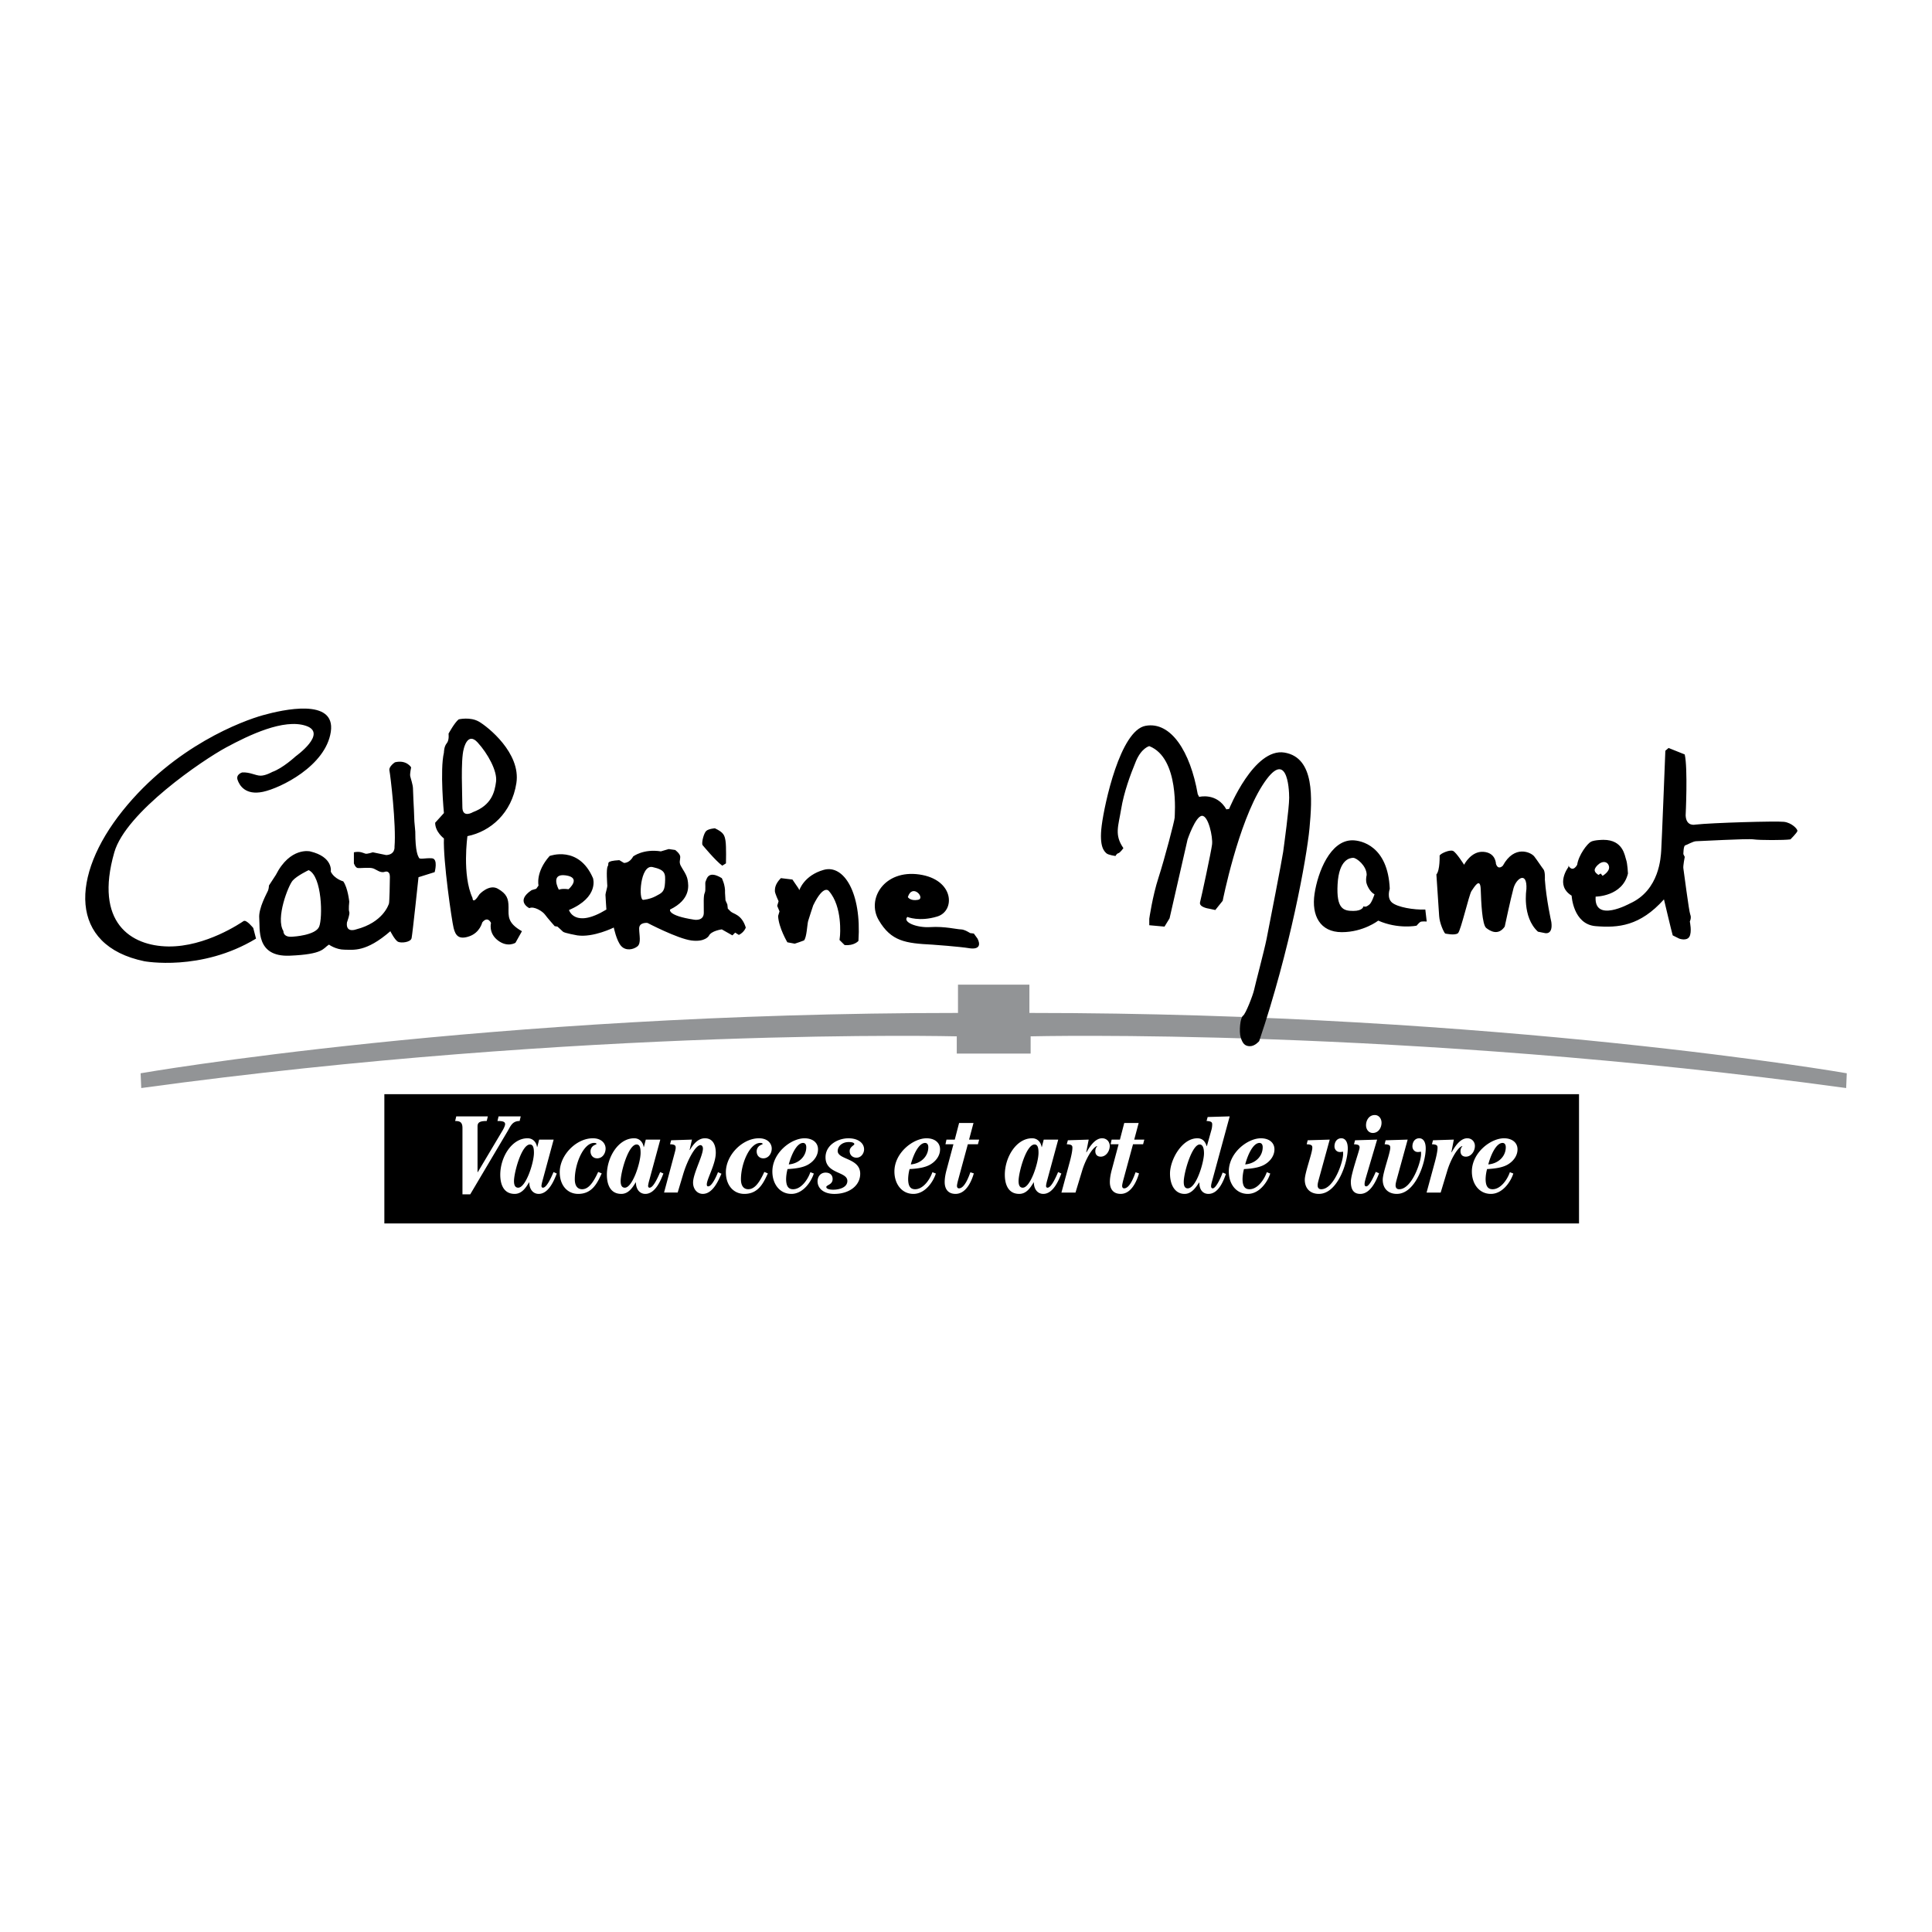
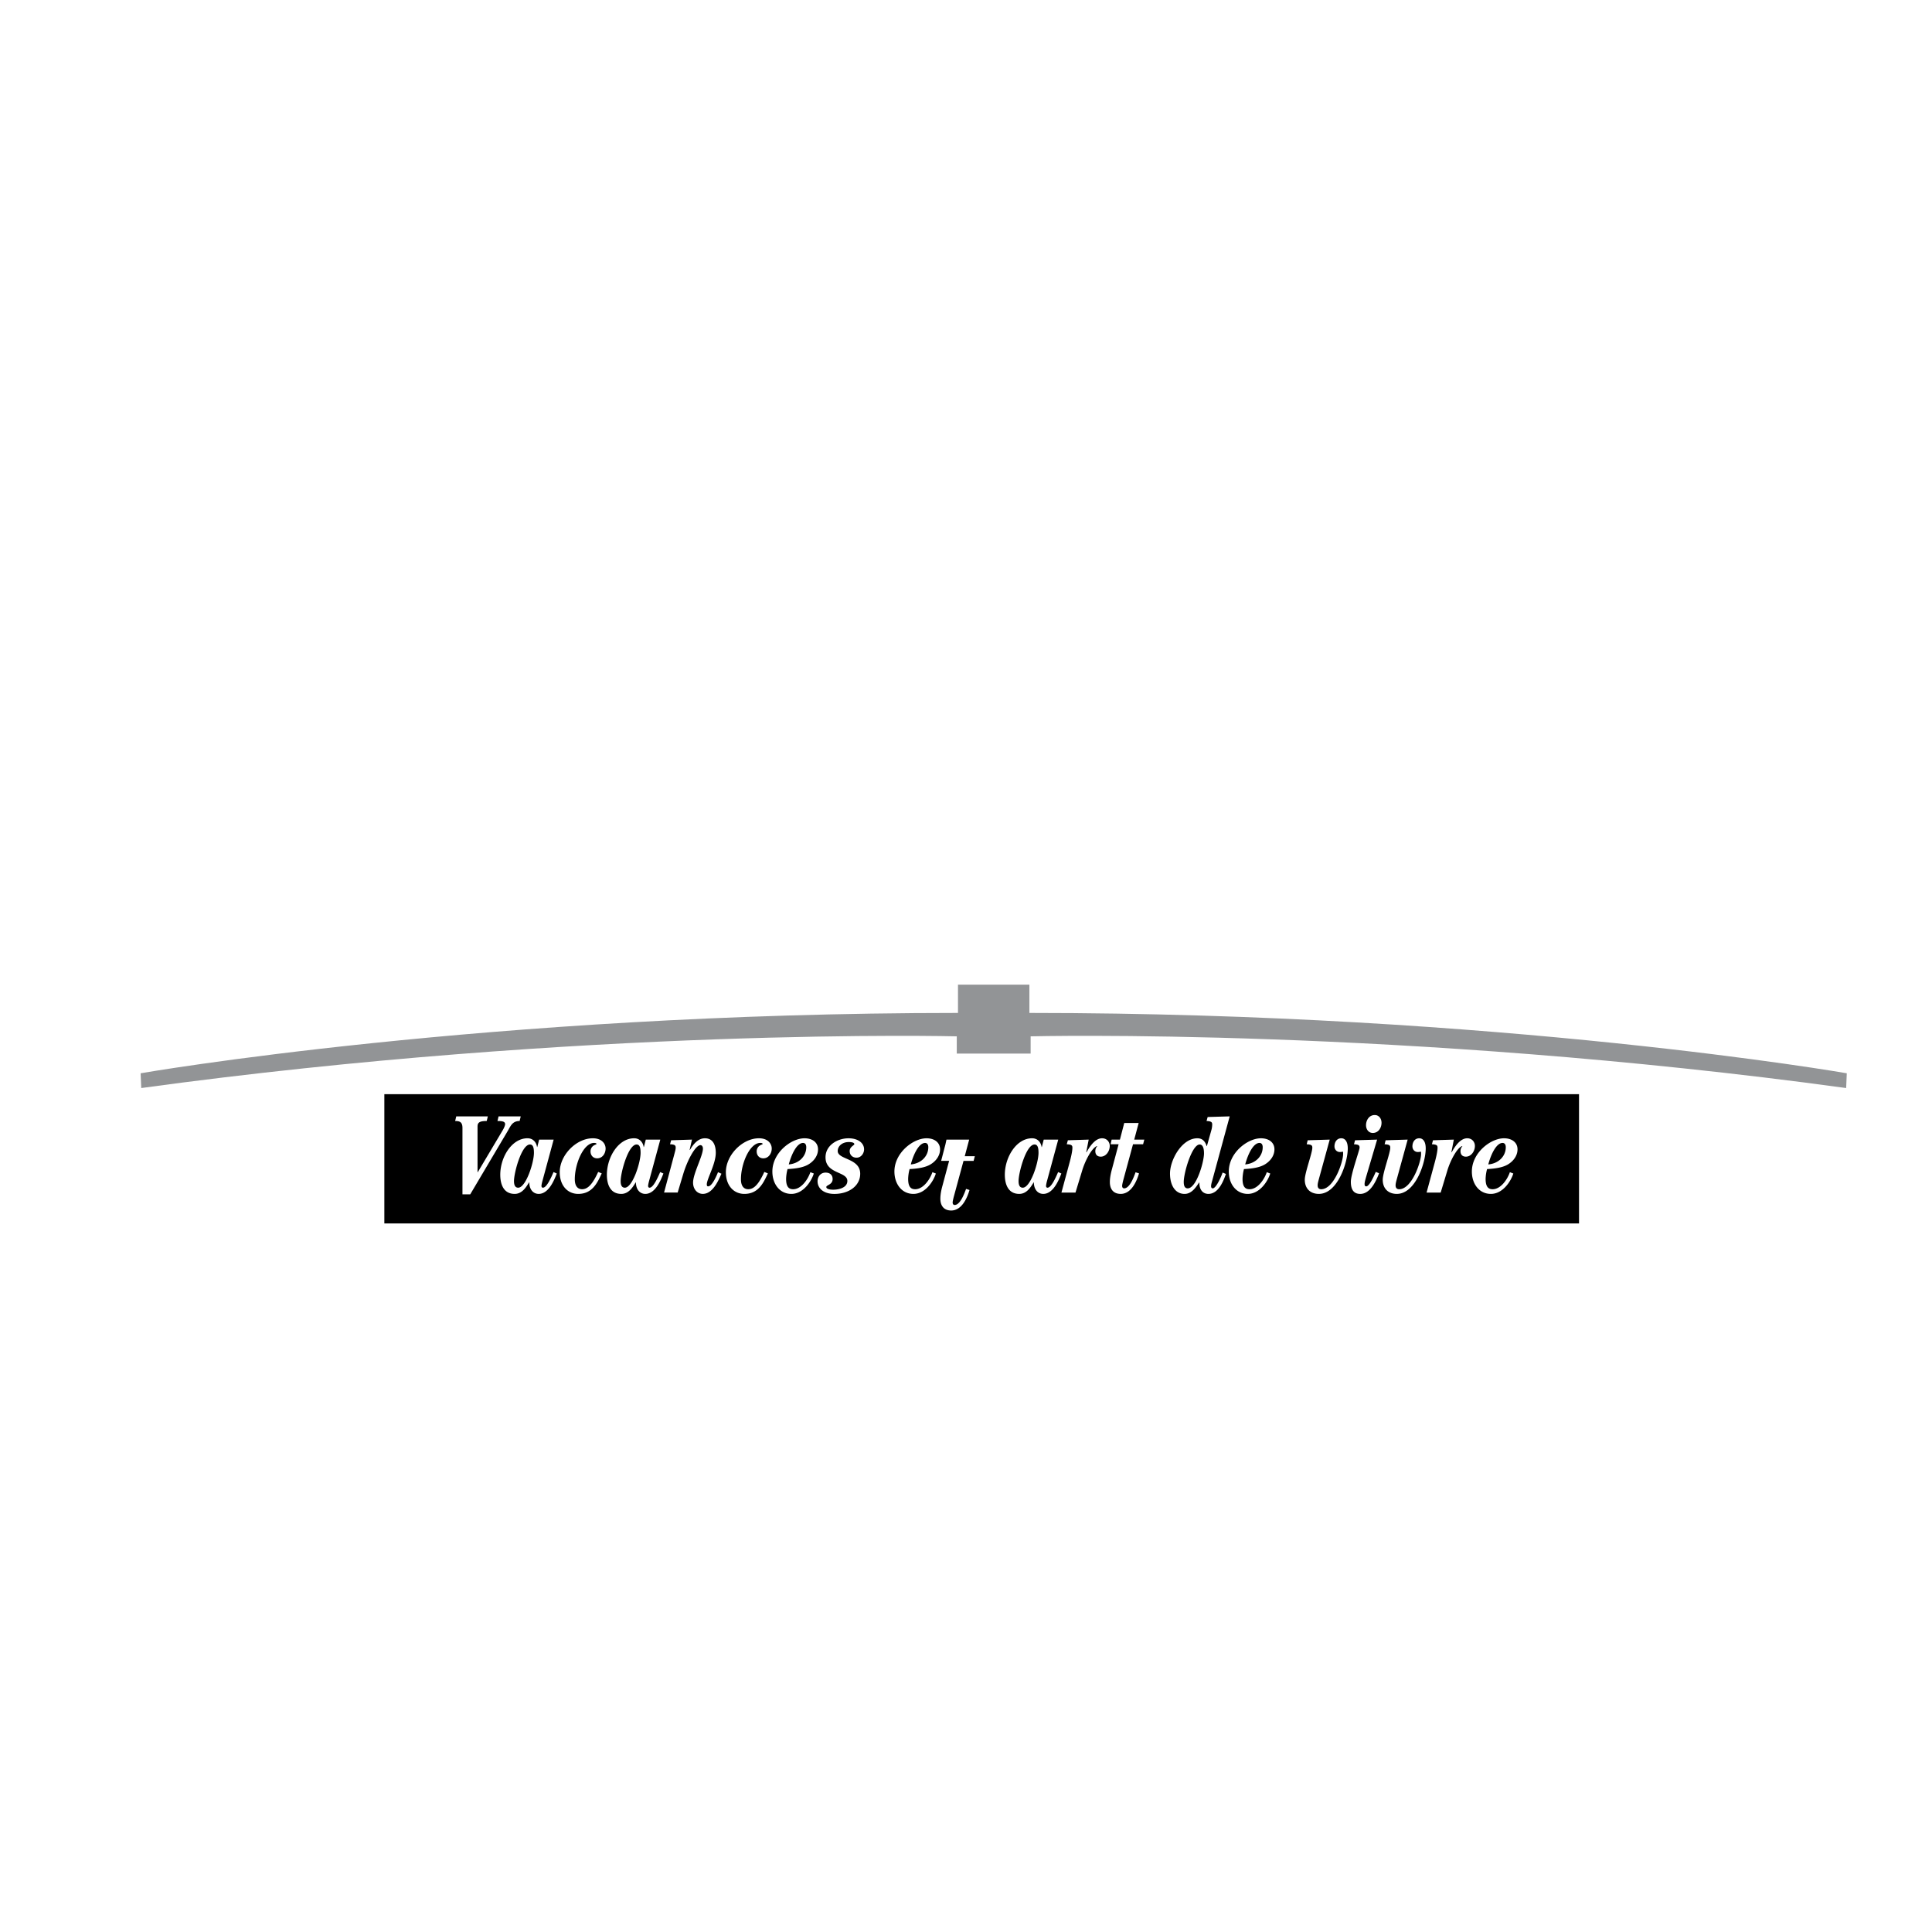
<svg xmlns="http://www.w3.org/2000/svg" width="2500" height="2500" viewBox="0 0 192.756 192.756">
  <g fill-rule="evenodd" clip-rule="evenodd">
    <path fill="#fff" d="M0 0h192.756v192.756H0V0z" />
    <path d="M102.703 101.061v-2.824h-7.124v2.824c-47.039 0-81.549 6.02-81.549 6.02l.062 1.473c44.397-6.08 81.365-5.158 81.365-5.158v1.719h7.37v-1.719s36.967-.922 81.365 5.158l.061-1.473c-.001-.001-34.513-6.02-81.55-6.02z" fill="#929496" />
    <path d="M157.539 122.062v-12.896H38.347v12.896h119.192z" />
-     <path d="M48.672 111.379l-.111.463c-.751 0-.917.178-.917.553v4.555h.022l2.498-4.201c.155-.266.232-.496.232-.586 0-.254-.232-.32-.763-.32l.11-.463h2.211l-.11.463c-.752 0-.907.531-1.227 1.062l-3.703 6.256h-.774v-6.621c0-.607-.288-.697-.729-.697l.11-.463h3.151v-.001zM55.238 113.699l-1.094 4.033c-.066.232-.122.486-.122.588 0 .109.055.176.144.176.375 0 .807-.973 1.061-1.559l.321.145c-.254.662-.807 2.033-1.802 2.033-.564 0-.939-.465-.939-1.15h-.022c-.31.51-.708 1.15-1.437 1.15-1.116 0-1.437-.973-1.437-1.912 0-1.736 1.139-3.637 2.719-3.637.575 0 .885.432.951.873h.022l.188-.74h1.447zm-3.537 4.797c.763 0 1.57-2.486 1.57-3.482 0-.562-.111-.828-.398-.828-.84 0-1.592 2.807-1.592 3.646 0 .42.122.664.42.664zM60.034 117.07c-.431.939-.939 2.045-2.343 2.045-1.072 0-1.846-.84-1.846-2.166 0-1.703 1.647-3.383 3.305-3.383.851 0 1.271.508 1.271 1.027 0 .465-.298.973-.84.973-.398 0-.664-.287-.664-.695a.69.69 0 0 1 .343-.598c.133-.076.254-.1.254-.143 0-.066-.099-.1-.243-.1-1.05 0-1.923 2.066-1.923 3.625 0 .729.332.994.729.994.597 0 1.072-.562 1.603-1.725l.354.146zM65.878 113.699l-1.094 4.033c-.066.232-.122.486-.122.588 0 .109.056.176.144.176.375 0 .807-.973 1.061-1.559l.32.145c-.254.662-.807 2.033-1.802 2.033-.563 0-.939-.465-.939-1.15h-.022c-.31.51-.708 1.15-1.438 1.15-1.116 0-1.437-.973-1.437-1.912 0-1.736 1.138-3.637 2.719-3.637.575 0 .884.432.951.873h.022l.188-.74h1.449zm-3.536 4.797c.763 0 1.57-2.486 1.57-3.482 0-.562-.111-.828-.398-.828-.84 0-1.591 2.807-1.591 3.646-.001.42.12.664.419.664zM66.253 118.982l1.039-3.879c.066-.244.122-.443.122-.598 0-.232-.088-.32-.564-.342l.11-.398 2.078-.066-.232 1.018.022.021c.32-.541.796-1.172 1.503-1.172.84 0 1.083.74 1.083 1.447 0 1.127-.895 2.609-.895 3.15 0 .145.033.199.143.199.387 0 .851-1.094.973-1.414l.343.154c-.276.619-.84 2.012-1.857 2.012-.552 0-.973-.465-.973-1.127 0-.896.984-2.664.984-3.395 0-.23-.132-.342-.243-.342-.508 0-1.315 1.514-1.724 2.885l-.553 1.846h-1.359v.001zM76.609 117.07c-.431.939-.939 2.045-2.343 2.045-1.072 0-1.846-.84-1.846-2.166 0-1.703 1.647-3.383 3.305-3.383.851 0 1.271.508 1.271 1.027 0 .465-.299.973-.84.973-.398 0-.663-.287-.663-.695a.69.69 0 0 1 .342-.598c.133-.076.255-.1.255-.143 0-.066-.1-.1-.243-.1-1.05 0-1.923 2.066-1.923 3.625 0 .729.332.994.729.994.597 0 1.073-.562 1.604-1.725l.352.146zM81.193 117.082c-.232.75-1.028 2.033-2.244 2.033-1.149 0-1.89-.984-1.89-2.232 0-1.879 1.879-3.316 3.206-3.316.795 0 1.349.42 1.349 1.105 0 .619-.398 1.182-.995 1.525-.464.266-1.149.398-2.045.441a4.248 4.248 0 0 0-.144.973c0 .709.21 1.039.696 1.039.829 0 1.492-1.006 1.724-1.701l.343.133zm-1.071-3.051c-.63 0-1.172 1.172-1.426 2.145 1.083-.1 1.746-.863 1.746-1.715 0-.264-.11-.43-.32-.43zM82.374 116.992c.432 0 .697.244.697.641 0 .576-.63.586-.63.797 0 .166.254.266.696.266.553 0 1.404-.199 1.404-.873 0-.963-2.178-.674-2.178-2.355 0-1.227 1.227-1.9 2.288-1.9.983 0 1.547.486 1.559 1.084.011.387-.276.85-.752.85-.397 0-.686-.264-.686-.662 0-.42.465-.574.465-.686 0-.133-.188-.211-.564-.211-.619 0-1.094.389-1.094.896 0 .873 2.244.695 2.244 2.266 0 1.217-1.138 2.012-2.575 2.012-1.116 0-1.68-.586-1.68-1.26-.001-.433.275-.865.806-.865zM93.37 117.082c-.232.75-1.028 2.033-2.244 2.033-1.149 0-1.89-.984-1.89-2.232 0-1.879 1.879-3.316 3.205-3.316.796 0 1.349.42 1.349 1.105 0 .619-.398 1.182-.995 1.525-.464.266-1.15.398-2.045.441a4.194 4.194 0 0 0-.144.973c0 .709.209 1.039.696 1.039.829 0 1.492-1.006 1.724-1.701l.344.133zm-1.073-3.051c-.63 0-1.172 1.172-1.426 2.145 1.083-.1 1.746-.863 1.746-1.715.001-.264-.11-.43-.32-.43zM94.329 114.164l.1-.465h.829l.431-1.658h1.437l-.442 1.658h1.006l-.121.465h-1.007l-.984 3.625c-.044.176-.1.408-.1.531 0 .154.078.242.199.242.575 0 .995-1.217 1.139-1.604l.342.111c-.221.773-.763 2.045-1.823 2.045-.796 0-1.083-.553-1.083-1.172 0-.432.088-.861.21-1.305l.663-2.475h-.796v.002zM105.58 113.699l-1.094 4.033c-.066.232-.121.486-.121.588 0 .109.055.176.143.176.377 0 .807-.973 1.061-1.559l.322.145c-.256.662-.807 2.033-1.803 2.033-.562 0-.939-.465-.939-1.15h-.021c-.311.51-.707 1.15-1.438 1.15-1.115 0-1.438-.973-1.438-1.912 0-1.736 1.139-3.637 2.721-3.637.574 0 .883.432.949.873h.023l.188-.74h1.447zm-3.537 4.797c.764 0 1.57-2.486 1.57-3.482 0-.562-.111-.828-.398-.828-.84 0-1.592 2.807-1.592 3.646 0 .42.121.664.42.664zM105.9 118.982l.85-3.139c.1-.387.244-.973.244-1.338 0-.232-.088-.32-.564-.342l.111-.398 2.078-.066-.244 1.248.023.023c.297-.531.84-1.404 1.559-1.404.475 0 .762.365.762.764 0 .518-.365 1.07-.895 1.07-.354 0-.543-.209-.543-.553 0-.188.066-.363.189-.484l-.023-.023c-.529.188-1.205 1.514-1.48 2.453l-.664 2.189H105.9zM110.807 114.164l.1-.465h.828l.432-1.658h1.438l-.443 1.658h1.006l-.121.465h-1.006l-.984 3.625c-.043.176-.1.408-.1.531 0 .154.078.242.199.242.576 0 .996-1.217 1.139-1.604l.344.111c-.223.773-.764 2.045-1.824 2.045-.797 0-1.084-.553-1.084-1.172 0-.432.09-.861.211-1.305l.662-2.475h-.797v.002zM122.312 117.125c-.199.543-.686 1.99-1.746 1.99-.531 0-.906-.375-.906-1.117l-.023-.021c-.332.498-.752 1.139-1.447 1.139-.973 0-1.459-.906-1.459-2.033 0-1.35 1.172-3.516 2.73-3.516.529 0 .783.332.928.785h.021l.455-1.625c.055-.188.076-.408.076-.541 0-.223-.088-.32-.564-.344l.111-.398 2.199-.064-1.713 6.299c-.1.354-.145.52-.145.686 0 .111.066.199.166.199.32 0 .83-1.105.984-1.58l.333.141zm-4.21.797c0 .42.121.641.396.641.863 0 1.625-2.631 1.625-3.492 0-.686-.209-.885-.43-.885-.775 0-1.591 2.83-1.591 3.736zM126.732 117.082c-.232.75-1.029 2.033-2.244 2.033-1.15 0-1.891-.984-1.891-2.232 0-1.879 1.879-3.316 3.205-3.316.797 0 1.35.42 1.35 1.105 0 .619-.398 1.182-.996 1.525-.463.266-1.148.398-2.045.441a4.301 4.301 0 0 0-.143.973c0 .709.211 1.039.695 1.039.83 0 1.492-1.006 1.725-1.701l.344.133zm-1.072-3.051c-.631 0-1.172 1.172-1.426 2.145 1.082-.1 1.746-.863 1.746-1.715 0-.264-.111-.43-.32-.43zM132.666 113.699l-1.084 3.945c-.055.211-.121.432-.121.619 0 .232.109.387.354.387 1.281 0 2.188-2.74 2.188-3.504 0-.076 0-.188-.01-.242-.121.012-.166.033-.311.033-.32 0-.541-.254-.541-.564 0-.408.221-.807.686-.807.332 0 .641.275.641 1.018 0 1.402-1.018 4.531-2.885 4.531-.852 0-1.404-.531-1.404-1.414 0-.697.752-2.664.752-3.195 0-.232-.088-.32-.562-.342l.098-.398 2.199-.067zM137.592 117.059c-.287.74-.861 2.057-1.877 2.057-.73 0-.941-.531-.941-1.217 0-.75.873-3.16.873-3.393s-.088-.32-.562-.342l.109-.398 2.201-.066-1.051 3.559c-.1.354-.199.664-.199.863 0 .131.021.242.166.242.342 0 .84-1.205.951-1.447l.33.142zm.244-5.039c0 .486-.299 1.016-.873 1.016-.408 0-.674-.354-.674-.773 0-.486.299-1.016.873-1.016.408-.001.674.353.674.773zM140.443 113.699l-1.084 3.945c-.055.211-.121.432-.121.619 0 .232.109.387.354.387 1.281 0 2.188-2.74 2.188-3.504 0-.076 0-.188-.01-.242-.123.012-.166.033-.311.033-.32 0-.541-.254-.541-.564 0-.408.221-.807.686-.807.332 0 .641.275.641 1.018 0 1.402-1.018 4.531-2.885 4.531-.852 0-1.404-.531-1.404-1.414 0-.697.752-2.664.752-3.195 0-.232-.088-.32-.564-.342l.1-.398 2.199-.067zM142.33 118.982l.852-3.139c.1-.387.242-.973.242-1.338 0-.232-.088-.32-.562-.342l.109-.398 2.078-.066-.242 1.248.021.023c.299-.531.84-1.404 1.559-1.404.475 0 .764.365.764.764 0 .518-.365 1.07-.896 1.07-.354 0-.541-.209-.541-.553 0-.188.066-.363.188-.484l-.021-.023c-.531.188-1.205 1.514-1.482 2.453l-.662 2.189h-1.407zM150.984 117.082c-.232.75-1.027 2.033-2.244 2.033-1.15 0-1.891-.984-1.891-2.232 0-1.879 1.879-3.316 3.205-3.316.797 0 1.35.42 1.35 1.105 0 .619-.398 1.182-.994 1.525-.465.266-1.15.398-2.045.441a4.196 4.196 0 0 0-.145.973c0 .709.211 1.039.697 1.039.828 0 1.492-1.006 1.723-1.701l.344.133zm-1.072-3.051c-.631 0-1.172 1.172-1.426 2.145 1.084-.1 1.746-.863 1.746-1.715 0-.264-.109-.43-.32-.43z" fill="#fff" />
-     <path d="M128.156 75.085c-3.039-.506-5.527 5.619-5.527 5.619l-.275.046c-.967-1.704-2.717-1.244-2.717-1.244l-.139-.276c-.738-4.237-2.672-7.277-5.205-6.816-2.533.46-4.098 7.783-4.375 9.948-.275 2.165.277 2.579.461 2.763.184.185.92.276.92.276s.094-.23.277-.276c.184-.046.506-.506.506-.506-.92-1.335-.506-2.165-.23-3.869.277-1.704.922-3.454 1.475-4.79.553-1.335 1.336-1.52 1.336-1.52 3.039 1.197 2.533 6.862 2.533 7.139s-1.014 4.145-1.613 5.987c-.598 1.842-.92 4.099-.92 4.099v.645l1.52.138.506-.829 1.797-7.875s.783-2.303 1.428-2.349 1.105 2.119 1.014 2.856-1.061 5.25-1.197 5.757c-.139.506.875.645.875.645l.645.138.184-.23.553-.69s1.52-7.691 3.961-11.514c2.441-3.823 2.672.23 2.672 1.243s-.508 4.698-.6 5.389c-.092.69-1.428 7.553-1.658 8.705-.23 1.151-1.15 4.604-1.242 5.065s-.83 2.395-1.105 2.58c-.277.184-.416 1.564-.23 2.164.184.6.414.875.92.875.508 0 .922-.506.922-.506 3.086-9.12 4.744-18.285 5.02-21.232.272-2.949.547-7.048-2.492-7.555zm49.832 6.909c-.783-.092-7.186.092-8.842.277 0 0-.922.23-.969-.921 0 0 .23-4.698-.092-6.079l-1.611-.645-.322.276s-.369 9.441-.414 9.994c-.047.553-.139 3.915-3.133 5.25 0 0-3.592 1.98-3.408-.691 0 0 2.672 0 3.225-2.303 0 0-.047-1.013-.184-1.381-.139-.369-.277-1.98-2.258-1.98 0 0-.875 0-1.244.184-.367.184-1.242 1.335-1.381 2.302 0 0-.414.829-.875.092v.138s-1.381 1.796.322 2.855c0 0 .139 2.855 2.395 3.04 2.258.185 4.422 0 6.816-2.671 0 0 .783 3.316.875 3.592l.645.322s.738.276 1.014-.184c.277-.46.047-1.52.047-1.52s.184-.368.045-.691c-.137-.322-.645-4.375-.689-4.605-.047-.23.137-1.151.137-1.151l-.137-.276s0-.829.184-.875c.184-.046.783-.415 1.105-.415s5.111-.276 5.711-.184c.598.092 3.086.092 3.684 0 0 0 .645-.645.691-.829s-.554-.829-1.337-.921zm-18.605 4.329c.506-.506 1.059-.369 1.15.138.092.506-.645.921-.645.921l-.184-.231-.23.139c-.322-.23-.599-.46-.091-.967zm-5.252 1.428s.047-.784-.137-1.014c-.186-.23-.6-.875-.922-1.29s-1.98-1.197-3.131.921c0 0-.461.507-.691-.184 0 0 0-1.105-1.244-1.197-1.242-.092-1.934 1.289-1.934 1.289s-.783-1.243-1.105-1.381-1.197.23-1.336.46c0 0 .047 1.474-.322 1.889 0 0 .23 3.408.275 4.145.047.737.461 1.612.6 1.75 0 0 1.014.23 1.289-.046.277-.276 1.105-3.868 1.336-4.191.23-.322.875-1.474.922-.184.045 1.29.137 3.546.553 3.869.414.322 1.197.783 1.842-.138 0 0 .592-2.785.875-3.823.275-1.013 1.381-1.75 1.289.092 0 0-.461 2.763 1.152 4.237l.689.138s.83.23.645-1.105c-.001 0-.506-2.257-.645-4.237zm-15.244 2.303c-.553-.46-.23-1.381-.23-1.381-.184-4.283-2.854-4.836-3.73-4.836-2.211 0-3.453 3.178-3.775 5.342s.553 3.823 2.717 3.823 3.639-1.151 3.639-1.151c1.98.875 3.822.506 3.822.506s.23-.276.369-.369c.137-.092.645-.046.645-.046l-.139-1.197c-1.152.046-2.766-.231-3.318-.691zm-2.256.184c-.23.185-.369.276-.6.185 0 0-.045.46-1.014.46-.967 0-1.703-.184-1.564-2.671.137-2.487 1.242-2.625 1.564-2.625.324 0 1.336.783 1.336 1.704 0 0-.092.368-.045.691.045.322.367 1.013.828 1.244.001-.001-.275.828-.505 1.012zM29.504 75.454s-1.29 1.197-2.349 1.566c0 0-.645.369-1.151.369-.507 0-1.06-.369-1.842-.323 0 0-.645.185-.46.737.184.553.783 1.565 2.533 1.197 1.75-.369 6.263-2.579 6.77-5.987.506-3.408-4.79-2.211-6.77-1.658-1.98.553-8.797 3.04-14.001 9.534-5.204 6.494-5.388 13.448 2.165 15.014 0 0 5.665 1.06 11.145-2.257l-.276-1.059s-.691-.875-.967-.691c-.276.184-3.776 2.579-7.507 2.533-3.73-.046-7.407-2.373-5.388-9.396 1.151-4.007 8.843-9.211 11.146-10.455s5.757-2.902 7.968-2.165c2.209.738-1.016 3.041-1.016 3.041zm13.587 10.178c-.645-.046-1.197.138-1.29-.046-.092-.185-.368-.553-.368-2.625l-.092-1.014-.046-1.197s-.092-1.704-.092-2.072c0-.369-.23-1.013-.276-1.244-.046-.23.092-.875.092-.875s-.46-.783-1.612-.506c0 0-.645.415-.553.829.092.415.691 5.435.507 7.599 0 0 .092.783-.83.829l-1.335-.276s-.553.184-.737.138c-.184-.046-.506-.276-1.151-.138v1.105s.138.414.369.46c.23.046 1.197-.092 1.565.046.369.138.737.506 1.198.322 0 0 .46-.138.46.507s-.046 2.533-.092 2.671c-.046.138-.599 1.888-3.271 2.579 0 0-1.059.415-.921-.691 0 0 .322-.875.23-1.059-.092-.185 0-1.014 0-1.014s-.138-1.381-.599-2.026c0 0-.875-.23-1.244-.967 0 0 .276-1.474-2.073-2.026 0 0-1.98-.46-3.408 2.349l-.69 1.06s0 .276-.092.506c-.092.23-.967 1.75-.875 2.763s-.369 3.869 3.04 3.73 3.316-.737 3.915-1.105c0 0 .69.507 1.566.507.875 0 2.118.276 4.559-1.842 0 0 .461.921.783 1.06s1.244.046 1.336-.369c.092-.415.69-6.08.69-6.08l1.612-.506c.001 0 .37-1.336-.275-1.382zm-11.253 6.832c-.369.86-2.579.983-2.579.983-1.044.123-.983-.553-.983-.553-.798-1.29.492-4.544.921-5.036.43-.491 1.597-1.044 1.597-1.044 1.351.614 1.413 4.79 1.044 5.65zm65.322.676l-.368-.046s-.553-.368-.921-.368c-.369 0-1.658-.323-3.04-.23-1.382.092-2.81-.507-2.303-1.013 0 0 1.198.506 2.994-.046 1.796-.552 1.704-3.684-1.796-4.19s-5.296 2.44-4.053 4.559c1.243 2.119 2.671 2.303 5.342 2.441 0 0 2.671.185 3.777.369 0 0 1.336.23.737-.967l-.369-.509zm-5.572-3.363c-.783.138-1.013-.276-1.013-.276.46-1.427 1.796.138 1.013.276zm-9.396-2.993c-1.98.553-2.441 2.026-2.441 2.026l-.092-.184-.599-.875-1.151-.139c-.599.599-.599 1.06-.599 1.29 0 .23.369 1.013.369 1.013l-.138.461.23.552-.138.46c.046 1.151.921 2.625.921 2.625l.737.138.415-.138.506-.184c.276-.276.322-1.612.415-1.935.092-.322.507-1.566.507-1.566C82.193 88.163 82.7 88.9 82.7 88.9c1.381 1.566 1.105 4.467 1.105 4.467l-.046.415.507.506c.967.092 1.381-.415 1.381-.415.322-4.832-1.474-7.642-3.455-7.089zm-10.132-.415l.369-.23s.046-1.704-.046-2.257c-.092-.553-.184-.829-1.059-1.243 0 0-.645.046-.875.276-.23.23-.46 1.105-.368 1.382-.001 0 1.289 1.566 1.979 2.072zm.829 4.56l-.276-.276-.046-.415-.185-.414-.046-.737c.046-.783-.322-1.474-.322-1.474-1.428-.875-1.52.185-1.612.322-.092.139.045.875-.092 1.151-.139.276-.092 1.105-.092 1.98s-.967.691-.967.691c-2.717-.415-2.395-1.013-2.395-1.013 2.072-1.013 1.842-2.395 1.75-2.947-.092-.553-.507-1.06-.691-1.428-.184-.368-.046-.552-.046-.875 0-.322-.506-.691-.506-.691l-.645-.092-.783.23c-1.75-.276-2.764.507-2.764.507-.368.691-.921.645-.921.645l-.461-.276c-1.474.092-.967.322-1.151.599-.184.276-.046 1.842-.046 1.98 0 .138-.184.737-.184.875s.092 1.474.092 1.474c-3.178 1.935-3.731.046-3.731.046 3.04-1.29 2.395-3.178 2.395-3.178-1.428-3.316-4.329-2.211-4.329-2.211-1.428 1.612-1.105 2.948-1.105 2.948l-.23.322-.46.138c-1.658 1.105-.23 1.796-.23 1.796.46-.23 1.335.322 1.565.645.23.323.968 1.151.968 1.151l.276.046s.414.368.552.507c.138.138 1.428.368 1.428.368 1.612.23 3.638-.783 3.638-.783s.276 1.336.737 1.843c.46.506 1.197.368 1.612.046s.184-1.151.184-1.796.829-.553.829-.553 2.994 1.566 4.375 1.75c1.382.184 1.75-.461 1.75-.461.23-.506 1.29-.645 1.29-.645l1.059.599.276-.276.369.23c.553-.276.69-.737.69-.737-.413-1.335-1.242-1.335-1.519-1.611zm-17.133-2.165s-.921-1.658.691-1.428.276 1.382.276 1.382c-.69-.092-.967.046-.967.046zm10.593-.69c-.046.921-.322 1.013-.921 1.335-.599.322-1.244.368-1.244.368-.506.092-.323-3.546.921-3.27 1.295.288 1.29.645 1.244 1.567zm-15.613 2.44c0-.875-.184-1.335-1.059-1.842-.875-.507-1.843.553-1.843.553-.69 1.105-.69.368-.69.368-1.06-2.303-.507-6.171-.507-6.171 2.303-.46 4.422-2.303 4.882-5.296.461-2.994-2.855-5.619-3.73-6.125-.875-.507-2.026-.23-2.026-.23-.414.322-1.013 1.427-1.013 1.427s.092.645-.184.967-.276.921-.276.921c-.415 1.75 0 6.033 0 6.033l-.875.967c0 .921.875 1.566.875 1.566-.092 2.211.783 8.198.967 8.935s.506 1.198 1.566.829c1.059-.369 1.289-1.382 1.289-1.382.553-.691.875.046.875.046s-.276 1.013.691 1.75c.967.737 1.75.23 1.75.23l.645-1.152c-1.475-.828-1.337-1.519-1.337-2.394zm-4.605-9.994c0-1.151-.184-4.697.138-5.803 0 0 .368-1.75 1.381-.645s1.98 2.855 1.842 3.915c-.138 1.059-.46 2.349-2.303 3.04.001 0-1.058.644-1.058-.507z" />
+     <path d="M48.672 111.379l-.111.463c-.751 0-.917.178-.917.553v4.555h.022l2.498-4.201c.155-.266.232-.496.232-.586 0-.254-.232-.32-.763-.32l.11-.463h2.211l-.11.463c-.752 0-.907.531-1.227 1.062l-3.703 6.256h-.774v-6.621c0-.607-.288-.697-.729-.697l.11-.463h3.151v-.001zM55.238 113.699l-1.094 4.033c-.066.232-.122.486-.122.588 0 .109.055.176.144.176.375 0 .807-.973 1.061-1.559l.321.145c-.254.662-.807 2.033-1.802 2.033-.564 0-.939-.465-.939-1.15h-.022c-.31.51-.708 1.15-1.437 1.15-1.116 0-1.437-.973-1.437-1.912 0-1.736 1.139-3.637 2.719-3.637.575 0 .885.432.951.873h.022l.188-.74h1.447zm-3.537 4.797c.763 0 1.57-2.486 1.57-3.482 0-.562-.111-.828-.398-.828-.84 0-1.592 2.807-1.592 3.646 0 .42.122.664.42.664zM60.034 117.07c-.431.939-.939 2.045-2.343 2.045-1.072 0-1.846-.84-1.846-2.166 0-1.703 1.647-3.383 3.305-3.383.851 0 1.271.508 1.271 1.027 0 .465-.298.973-.84.973-.398 0-.664-.287-.664-.695a.69.69 0 0 1 .343-.598c.133-.076.254-.1.254-.143 0-.066-.099-.1-.243-.1-1.05 0-1.923 2.066-1.923 3.625 0 .729.332.994.729.994.597 0 1.072-.562 1.603-1.725l.354.146zM65.878 113.699l-1.094 4.033c-.066.232-.122.486-.122.588 0 .109.056.176.144.176.375 0 .807-.973 1.061-1.559l.32.145c-.254.662-.807 2.033-1.802 2.033-.563 0-.939-.465-.939-1.15h-.022c-.31.51-.708 1.15-1.438 1.15-1.116 0-1.437-.973-1.437-1.912 0-1.736 1.138-3.637 2.719-3.637.575 0 .884.432.951.873h.022l.188-.74h1.449zm-3.536 4.797c.763 0 1.57-2.486 1.57-3.482 0-.562-.111-.828-.398-.828-.84 0-1.591 2.807-1.591 3.646-.001.42.12.664.419.664zM66.253 118.982l1.039-3.879c.066-.244.122-.443.122-.598 0-.232-.088-.32-.564-.342l.11-.398 2.078-.066-.232 1.018.022.021c.32-.541.796-1.172 1.503-1.172.84 0 1.083.74 1.083 1.447 0 1.127-.895 2.609-.895 3.15 0 .145.033.199.143.199.387 0 .851-1.094.973-1.414l.343.154c-.276.619-.84 2.012-1.857 2.012-.552 0-.973-.465-.973-1.127 0-.896.984-2.664.984-3.395 0-.23-.132-.342-.243-.342-.508 0-1.315 1.514-1.724 2.885l-.553 1.846h-1.359v.001zM76.609 117.07c-.431.939-.939 2.045-2.343 2.045-1.072 0-1.846-.84-1.846-2.166 0-1.703 1.647-3.383 3.305-3.383.851 0 1.271.508 1.271 1.027 0 .465-.299.973-.84.973-.398 0-.663-.287-.663-.695a.69.69 0 0 1 .342-.598c.133-.076.255-.1.255-.143 0-.066-.1-.1-.243-.1-1.05 0-1.923 2.066-1.923 3.625 0 .729.332.994.729.994.597 0 1.073-.562 1.604-1.725l.352.146zM81.193 117.082c-.232.75-1.028 2.033-2.244 2.033-1.149 0-1.89-.984-1.89-2.232 0-1.879 1.879-3.316 3.206-3.316.795 0 1.349.42 1.349 1.105 0 .619-.398 1.182-.995 1.525-.464.266-1.149.398-2.045.441a4.248 4.248 0 0 0-.144.973c0 .709.21 1.039.696 1.039.829 0 1.492-1.006 1.724-1.701l.343.133zm-1.071-3.051c-.63 0-1.172 1.172-1.426 2.145 1.083-.1 1.746-.863 1.746-1.715 0-.264-.11-.43-.32-.43zM82.374 116.992c.432 0 .697.244.697.641 0 .576-.63.586-.63.797 0 .166.254.266.696.266.553 0 1.404-.199 1.404-.873 0-.963-2.178-.674-2.178-2.355 0-1.227 1.227-1.9 2.288-1.9.983 0 1.547.486 1.559 1.084.011.387-.276.85-.752.85-.397 0-.686-.264-.686-.662 0-.42.465-.574.465-.686 0-.133-.188-.211-.564-.211-.619 0-1.094.389-1.094.896 0 .873 2.244.695 2.244 2.266 0 1.217-1.138 2.012-2.575 2.012-1.116 0-1.68-.586-1.68-1.26-.001-.433.275-.865.806-.865zM93.37 117.082c-.232.75-1.028 2.033-2.244 2.033-1.149 0-1.89-.984-1.89-2.232 0-1.879 1.879-3.316 3.205-3.316.796 0 1.349.42 1.349 1.105 0 .619-.398 1.182-.995 1.525-.464.266-1.15.398-2.045.441a4.194 4.194 0 0 0-.144.973c0 .709.209 1.039.696 1.039.829 0 1.492-1.006 1.724-1.701l.344.133zm-1.073-3.051c-.63 0-1.172 1.172-1.426 2.145 1.083-.1 1.746-.863 1.746-1.715.001-.264-.11-.43-.32-.43zM94.329 114.164l.1-.465h.829h1.437l-.442 1.658h1.006l-.121.465h-1.007l-.984 3.625c-.044.176-.1.408-.1.531 0 .154.078.242.199.242.575 0 .995-1.217 1.139-1.604l.342.111c-.221.773-.763 2.045-1.823 2.045-.796 0-1.083-.553-1.083-1.172 0-.432.088-.861.21-1.305l.663-2.475h-.796v.002zM105.58 113.699l-1.094 4.033c-.066.232-.121.486-.121.588 0 .109.055.176.143.176.377 0 .807-.973 1.061-1.559l.322.145c-.256.662-.807 2.033-1.803 2.033-.562 0-.939-.465-.939-1.15h-.021c-.311.51-.707 1.15-1.438 1.15-1.115 0-1.438-.973-1.438-1.912 0-1.736 1.139-3.637 2.721-3.637.574 0 .883.432.949.873h.023l.188-.74h1.447zm-3.537 4.797c.764 0 1.57-2.486 1.57-3.482 0-.562-.111-.828-.398-.828-.84 0-1.592 2.807-1.592 3.646 0 .42.121.664.42.664zM105.9 118.982l.85-3.139c.1-.387.244-.973.244-1.338 0-.232-.088-.32-.564-.342l.111-.398 2.078-.066-.244 1.248.023.023c.297-.531.84-1.404 1.559-1.404.475 0 .762.365.762.764 0 .518-.365 1.07-.895 1.07-.354 0-.543-.209-.543-.553 0-.188.066-.363.189-.484l-.023-.023c-.529.188-1.205 1.514-1.48 2.453l-.664 2.189H105.9zM110.807 114.164l.1-.465h.828l.432-1.658h1.438l-.443 1.658h1.006l-.121.465h-1.006l-.984 3.625c-.043.176-.1.408-.1.531 0 .154.078.242.199.242.576 0 .996-1.217 1.139-1.604l.344.111c-.223.773-.764 2.045-1.824 2.045-.797 0-1.084-.553-1.084-1.172 0-.432.09-.861.211-1.305l.662-2.475h-.797v.002zM122.312 117.125c-.199.543-.686 1.99-1.746 1.99-.531 0-.906-.375-.906-1.117l-.023-.021c-.332.498-.752 1.139-1.447 1.139-.973 0-1.459-.906-1.459-2.033 0-1.35 1.172-3.516 2.73-3.516.529 0 .783.332.928.785h.021l.455-1.625c.055-.188.076-.408.076-.541 0-.223-.088-.32-.564-.344l.111-.398 2.199-.064-1.713 6.299c-.1.354-.145.52-.145.686 0 .111.066.199.166.199.32 0 .83-1.105.984-1.58l.333.141zm-4.21.797c0 .42.121.641.396.641.863 0 1.625-2.631 1.625-3.492 0-.686-.209-.885-.43-.885-.775 0-1.591 2.83-1.591 3.736zM126.732 117.082c-.232.75-1.029 2.033-2.244 2.033-1.15 0-1.891-.984-1.891-2.232 0-1.879 1.879-3.316 3.205-3.316.797 0 1.35.42 1.35 1.105 0 .619-.398 1.182-.996 1.525-.463.266-1.148.398-2.045.441a4.301 4.301 0 0 0-.143.973c0 .709.211 1.039.695 1.039.83 0 1.492-1.006 1.725-1.701l.344.133zm-1.072-3.051c-.631 0-1.172 1.172-1.426 2.145 1.082-.1 1.746-.863 1.746-1.715 0-.264-.111-.43-.32-.43zM132.666 113.699l-1.084 3.945c-.055.211-.121.432-.121.619 0 .232.109.387.354.387 1.281 0 2.188-2.74 2.188-3.504 0-.076 0-.188-.01-.242-.121.012-.166.033-.311.033-.32 0-.541-.254-.541-.564 0-.408.221-.807.686-.807.332 0 .641.275.641 1.018 0 1.402-1.018 4.531-2.885 4.531-.852 0-1.404-.531-1.404-1.414 0-.697.752-2.664.752-3.195 0-.232-.088-.32-.562-.342l.098-.398 2.199-.067zM137.592 117.059c-.287.74-.861 2.057-1.877 2.057-.73 0-.941-.531-.941-1.217 0-.75.873-3.16.873-3.393s-.088-.32-.562-.342l.109-.398 2.201-.066-1.051 3.559c-.1.354-.199.664-.199.863 0 .131.021.242.166.242.342 0 .84-1.205.951-1.447l.33.142zm.244-5.039c0 .486-.299 1.016-.873 1.016-.408 0-.674-.354-.674-.773 0-.486.299-1.016.873-1.016.408-.001.674.353.674.773zM140.443 113.699l-1.084 3.945c-.055.211-.121.432-.121.619 0 .232.109.387.354.387 1.281 0 2.188-2.74 2.188-3.504 0-.076 0-.188-.01-.242-.123.012-.166.033-.311.033-.32 0-.541-.254-.541-.564 0-.408.221-.807.686-.807.332 0 .641.275.641 1.018 0 1.402-1.018 4.531-2.885 4.531-.852 0-1.404-.531-1.404-1.414 0-.697.752-2.664.752-3.195 0-.232-.088-.32-.564-.342l.1-.398 2.199-.067zM142.33 118.982l.852-3.139c.1-.387.242-.973.242-1.338 0-.232-.088-.32-.562-.342l.109-.398 2.078-.066-.242 1.248.021.023c.299-.531.84-1.404 1.559-1.404.475 0 .764.365.764.764 0 .518-.365 1.07-.896 1.07-.354 0-.541-.209-.541-.553 0-.188.066-.363.188-.484l-.021-.023c-.531.188-1.205 1.514-1.482 2.453l-.662 2.189h-1.407zM150.984 117.082c-.232.75-1.027 2.033-2.244 2.033-1.15 0-1.891-.984-1.891-2.232 0-1.879 1.879-3.316 3.205-3.316.797 0 1.35.42 1.35 1.105 0 .619-.398 1.182-.994 1.525-.465.266-1.15.398-2.045.441a4.196 4.196 0 0 0-.145.973c0 .709.211 1.039.697 1.039.828 0 1.492-1.006 1.723-1.701l.344.133zm-1.072-3.051c-.631 0-1.172 1.172-1.426 2.145 1.084-.1 1.746-.863 1.746-1.715 0-.264-.109-.43-.32-.43z" fill="#fff" />
  </g>
</svg>